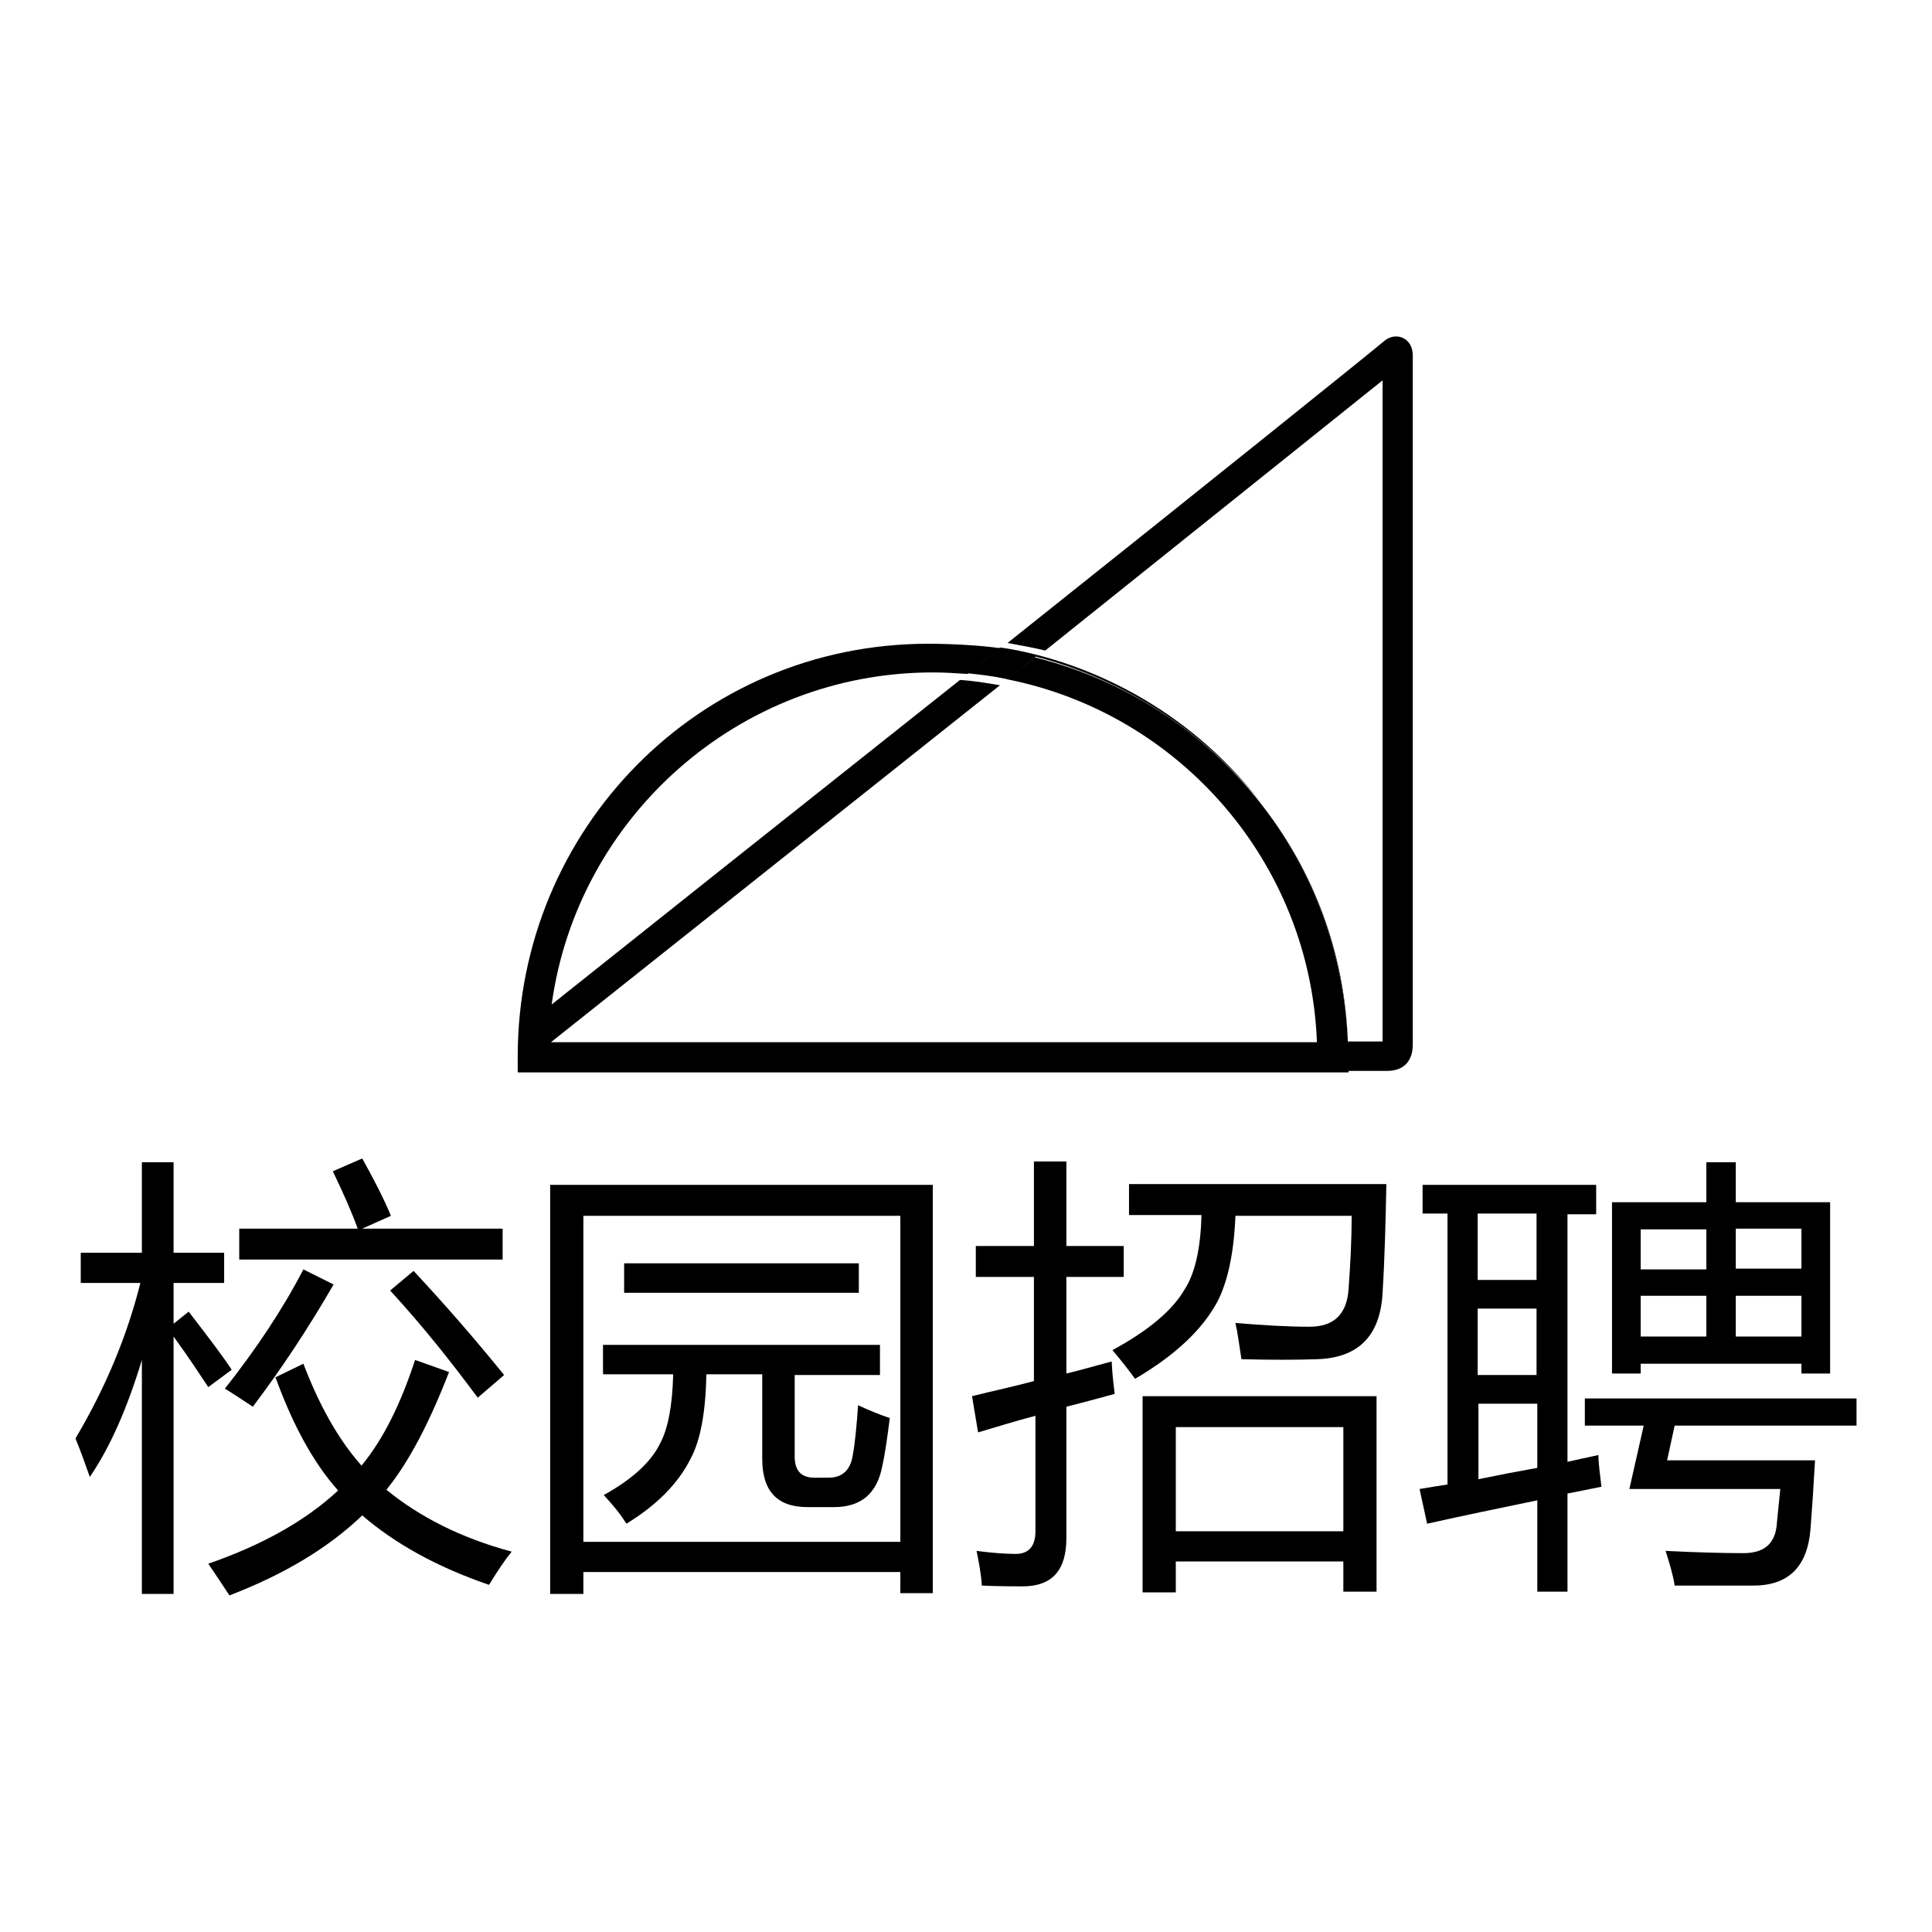
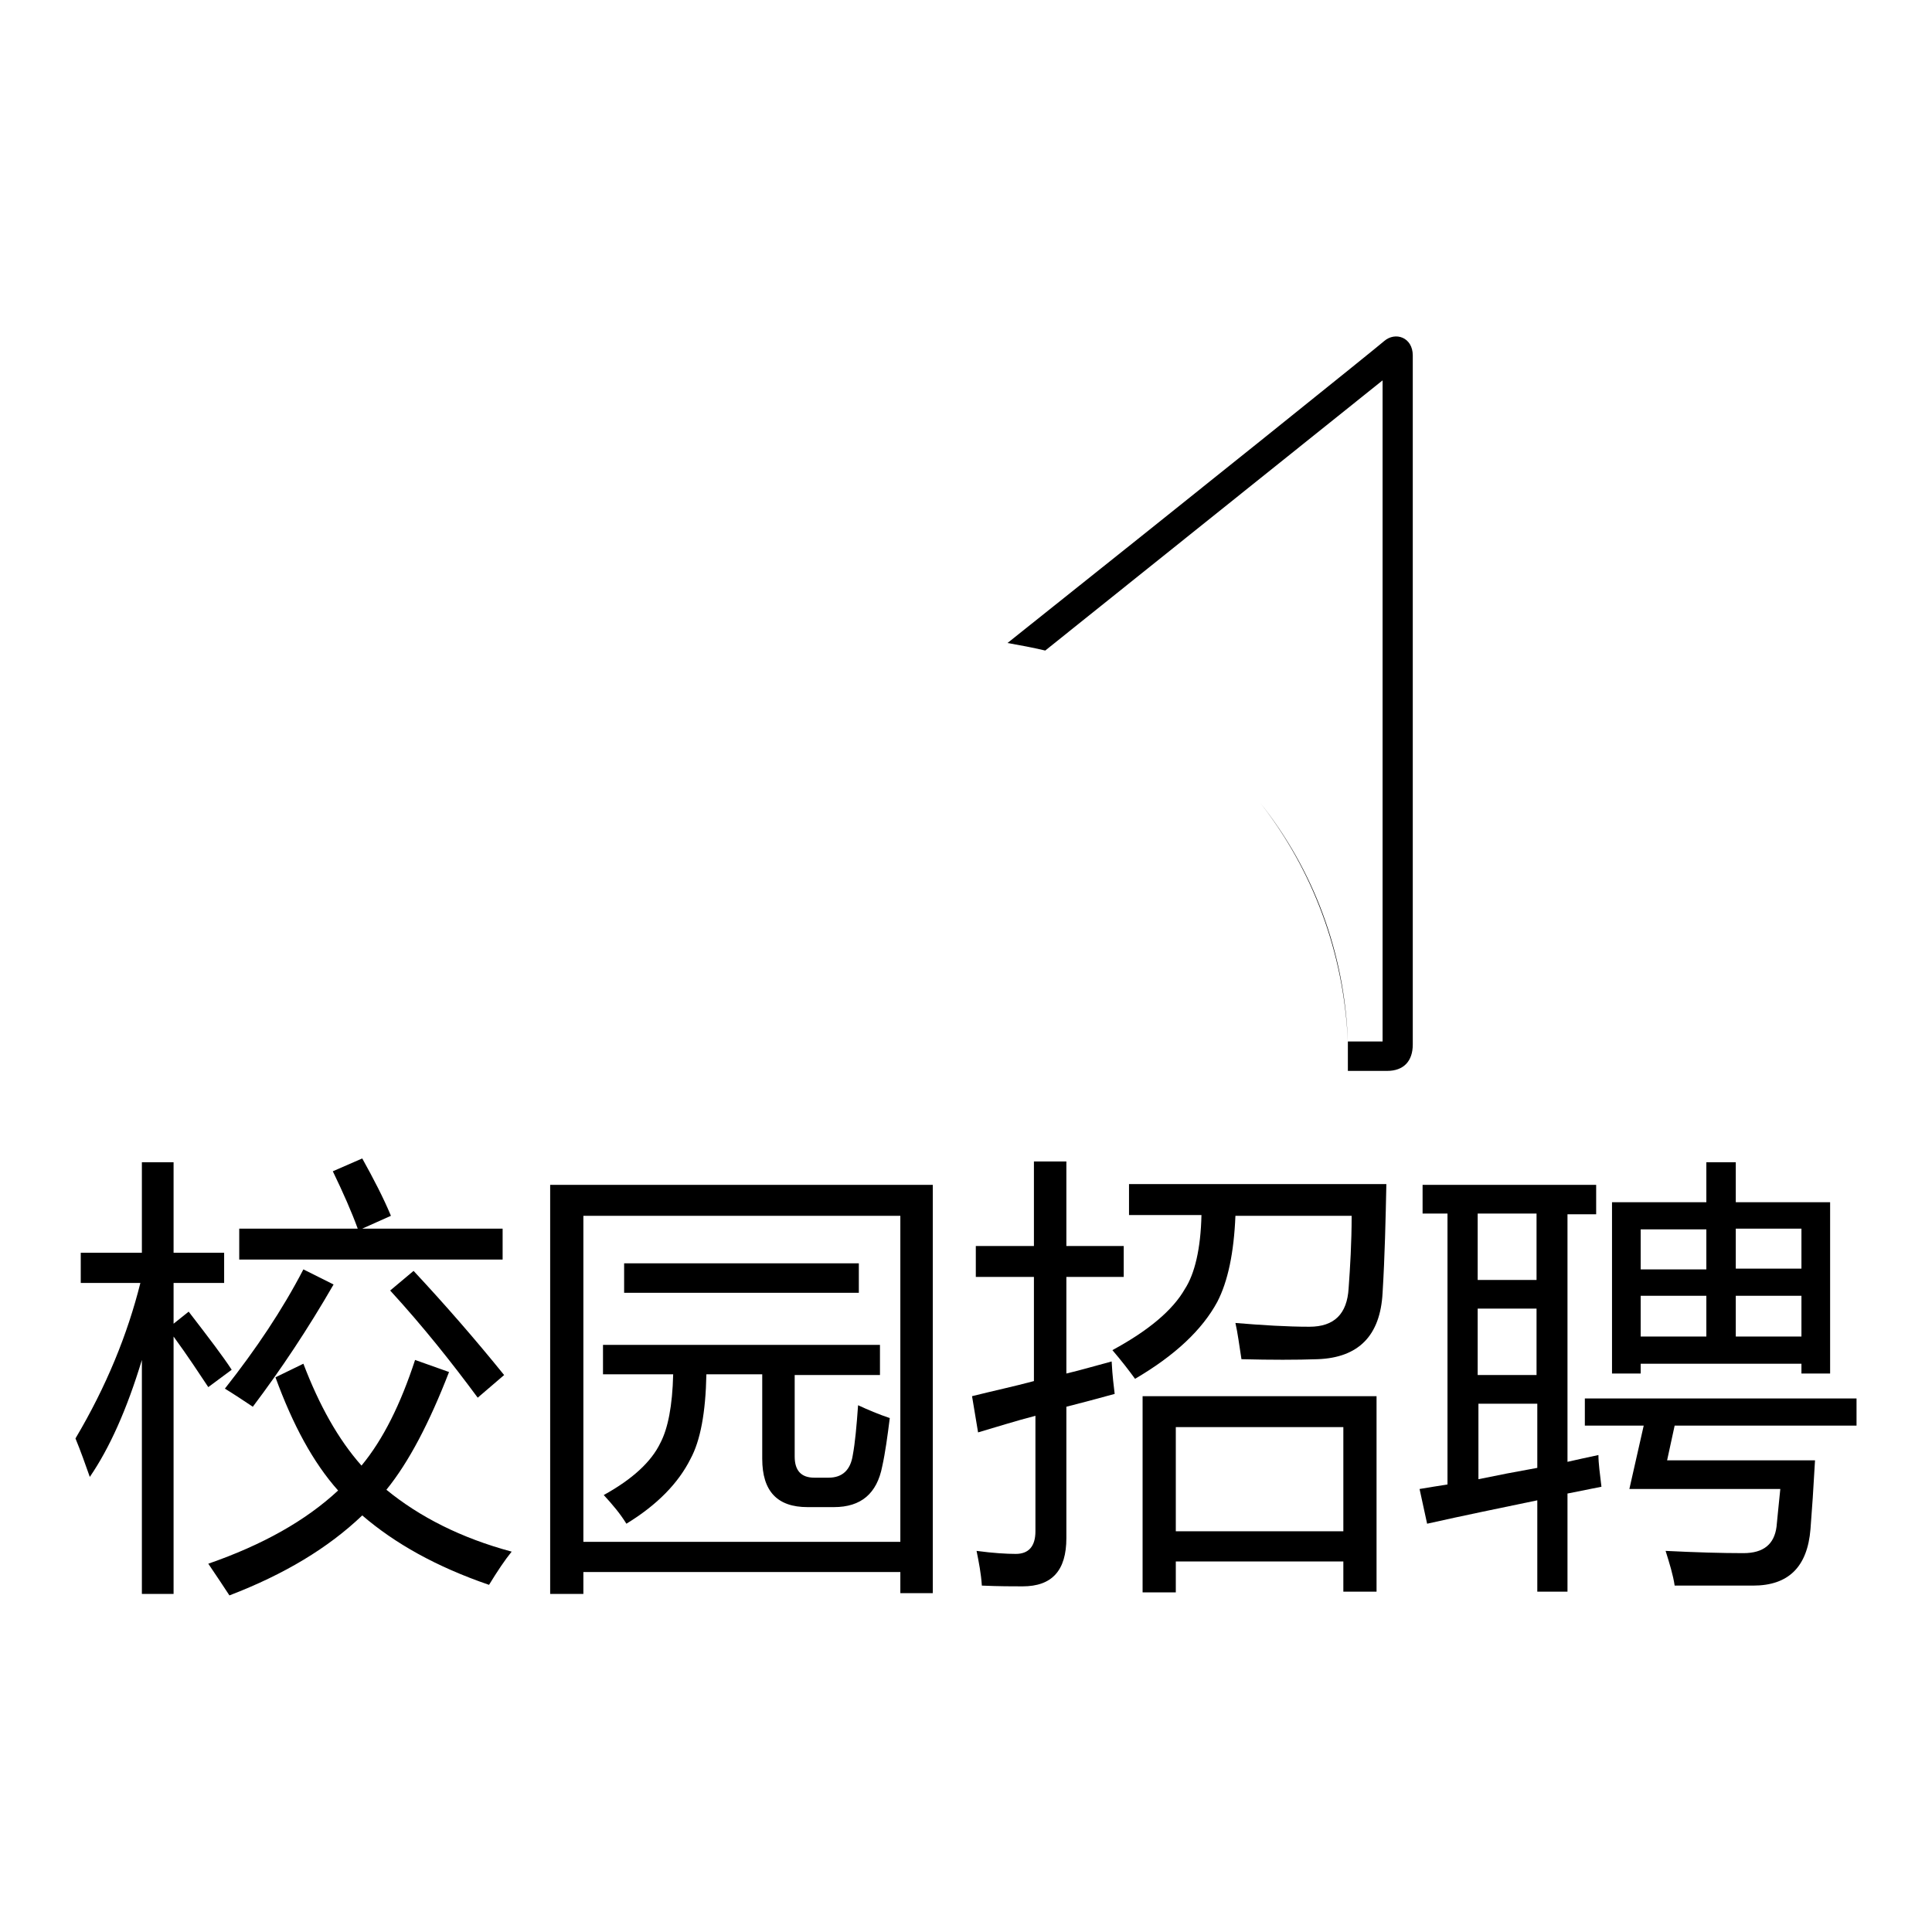
<svg xmlns="http://www.w3.org/2000/svg" version="1.1" x="0px" y="0px" viewBox="0 0 256 256" enable-background="new 0 0 256 256" xml:space="preserve">
  <g>
    <g>
      <path fill="#000000" d="M10,190.6c4.1-6.9,6.9-13.8,8.6-20.6h-7.9v-4h8.1v-12H23v12h6.7v4H23v5.4l2-1.6c2.7,3.5,4.6,6,5.7,7.7l-3.1,2.3c-1.2-1.8-2.7-4.1-4.6-6.7v34.1h-4.2v-31c-2,6.6-4.3,11.7-6.9,15.5C11.3,194,10.7,192.3,10,190.6z M40.2,180.7c2.1,5.5,4.6,10,7.7,13.5c2.9-3.5,5.2-8.2,7.1-14l4.5,1.6c-2.6,6.7-5.3,11.9-8.3,15.6c4.4,3.6,9.9,6.4,16.6,8.2c-0.9,1.1-1.9,2.6-3,4.4c-7-2.4-12.5-5.5-16.8-9.2c-4.5,4.3-10.3,7.8-17.6,10.6c-0.8-1.2-1.7-2.6-2.8-4.2c7.2-2.5,12.9-5.7,17.2-9.7c-3.3-3.7-6-8.7-8.3-15L40.2,180.7z M40.2,168.2l4,2c-3.4,5.9-7,11.3-10.7,16.2c-1.2-0.8-2.4-1.6-3.7-2.4C33.9,178.8,37.4,173.6,40.2,168.2z M31.7,162.8h15.7c-0.8-2.2-1.9-4.7-3.3-7.6l3.9-1.7c1.5,2.7,2.8,5.2,3.8,7.6l-3.8,1.7h18.6v4.1H31.7L31.7,162.8L31.7,162.8z M51.7,171l3.1-2.6c4.2,4.5,8.2,9.1,12,13.8l-3.5,3C59.9,180.6,56.1,175.8,51.7,171z" />
      <path fill="#000000" d="M72.9,157h50.7v54.1h-4.3v-2.8h-42v2.9h-4.4V157z M119.3,161.1h-42v43.2h42V161.1z M79.9,178.2h36.7v4h-11.3V193c0,1.9,0.9,2.8,2.6,2.8h1.9c1.8,0,2.9-1,3.2-3c0.3-1.6,0.5-3.8,0.7-6.6c1.3,0.6,2.7,1.2,4.2,1.7c-0.3,2.4-0.6,4.6-1,6.4c-0.7,3.6-2.8,5.4-6.4,5.4H107c-4,0-6-2.1-6-6.4v-11.2h-7.4c-0.1,5.1-0.8,8.8-2.1,11.2c-1.6,3.2-4.4,6.1-8.5,8.6c-0.8-1.3-1.8-2.5-3-3.8c3.8-2.1,6.3-4.4,7.5-6.9c1-1.9,1.6-4.9,1.7-9.1h-9.3L79.9,178.2L79.9,178.2z M82.7,167.4h31.1v3.9H82.7V167.4z" />
      <path fill="#000000" d="M128.8,185c2.8-0.7,5.6-1.3,8.2-2v-13.8h-7.7v-4.1h7.7v-11.2h4.3v11.2h7.6v4.1h-7.6V182c2.1-0.5,4.1-1.1,6-1.6c0.1,2,0.3,3.4,0.4,4.3c-2.2,0.6-4.4,1.2-6.4,1.7v17.4c0,4.3-1.9,6.4-5.8,6.4c-1.3,0-3.1,0-5.4-0.1c-0.1-1.6-0.4-3.1-0.7-4.6c2.2,0.3,4,0.4,5.2,0.4c1.7,0,2.6-1,2.6-3v-15.3c-2.7,0.7-5.2,1.5-7.6,2.2L128.8,185z M149.6,156.9h34.1c-0.1,4.7-0.2,9.5-0.5,14.4c-0.3,5.7-3.2,8.6-8.6,8.8c-2.8,0.1-6.2,0.1-10.1,0c-0.3-1.9-0.5-3.5-0.8-4.8c3.6,0.3,6.9,0.5,9.8,0.5c3.3,0,5-1.7,5.2-5.1c0.2-2.8,0.4-6,0.4-9.6h-15.4c-0.2,4.9-1,8.7-2.4,11.4c-2,3.7-5.6,7.1-10.9,10.2c-0.8-1.1-1.8-2.4-3-3.8c4.8-2.6,8-5.3,9.6-8.1c1.3-2,2.1-5.3,2.2-9.8h-9.6L149.6,156.9L149.6,156.9z M151.4,185h31v25.9H178v-4h-22.2v4.1h-4.4V185L151.4,185z M178,189.1h-22.2v13.8H178V189.1z" />
      <path fill="#000000" d="M188.1,197.3c1.2-0.2,2.4-0.4,3.7-0.6v-35.9h-3.3V157h23v3.9h-3.8v32.8c1.3-0.3,2.7-0.6,4.1-0.9c0,1.1,0.2,2.5,0.4,4.2l-4.5,0.9v13h-4v-12.1c-4.8,1-9.7,2-14.6,3.1L188.1,197.3z M195.8,169.6h7.8v-8.8h-7.8V169.6z M195.8,182.2h7.8v-8.8h-7.8V182.2z M203.7,194.5v-8.5h-7.8v10C198.3,195.5,200.9,195,203.7,194.5z M210,185.3h36v3.6h-24.1l-1,4.6h19.6c-0.2,3.6-0.4,6.6-0.6,9.1c-0.4,5-2.9,7.5-7.6,7.5h-10.4c-0.2-1.4-0.7-3-1.2-4.6c4,0.2,7.5,0.3,10.3,0.3c2.7,0,4.1-1.2,4.4-3.5c0.1-1.2,0.3-2.9,0.5-5h-20l1.9-8.4H210L210,185.3L210,185.3z M213.6,159.3h12.5v-5.3h3.9v5.3h12.5V182h-3.8v-1.3h-21.3v1.3h-3.8L213.6,159.3L213.6,159.3z M217.4,168.2h8.7v-5.3h-8.7V168.2z M217.4,177.1h8.7v-5.4h-8.7V177.1z M238.7,162.8H230v5.3h8.7V162.8z M230,177.1h8.7v-5.4H230V177.1z" />
-       <path fill="#000000" d="M133.5,90l4-3.2c-1.6-0.4-3.3-0.8-5-1c-1.4,1.2-2.9,2.3-4.4,3.4C130,89.4,131.7,89.6,133.5,90z" />
-       <path fill="#000000" d="M167.1,106.4c-7.3-9.5-17.7-16.5-29.6-19.6l-0.3,0.2C149.2,90.1,159.6,97,167.1,106.4z" />
      <path fill="#000000" d="M183.4,45.2c-0.9,0.8-23.9,19.3-49.9,40c1.7,0.3,3.3,0.6,5,1l44.7-35.8v87.6h-4.6c0,0.6,0,1.2,0,1.8c0,0.7,0,1.4,0,2.1c2,0,3.8,0,5.2,0c2.2,0,3.4-1.3,3.4-3.5c0-16.9,0-88.6,0-91.3C187.2,44.7,184.9,43.9,183.4,45.2z" />
      <path fill="#000000" d="M178.6,138.1c-0.4-11.9-4.6-22.9-11.6-31.7C173.9,115.2,178.1,126.2,178.6,138.1L178.6,138.1z" />
-       <path fill="#000000" d="M178.6,138.1L178.6,138.1c-0.5-11.9-4.7-22.9-11.6-31.7c-7.4-9.4-17.8-16.3-29.9-19.3l-3.7,2.9c22.8,4.5,40.2,24.2,41.1,48.1H73l59.5-47.3c-1.8-0.3-3.5-0.6-5.3-0.7c-21.8,17.3-43.2,34.3-54.1,43c3.4-24.8,24.8-44,50.5-44c1.5,0,3.1,0.1,4.6,0.2c1.3-1.1,3-2.4,4.4-3.4c-2.7-0.4-6.7-0.6-9.6-0.6c-30.4,0-54.4,24.6-54.4,54.7c0,0.7,0,1.4,0,2.1c12.1,0,85,0,110.1,0c0-0.7,0-1.4,0-2.1C178.7,139.3,178.7,138.7,178.6,138.1z" />
    </g>
  </g>
</svg>